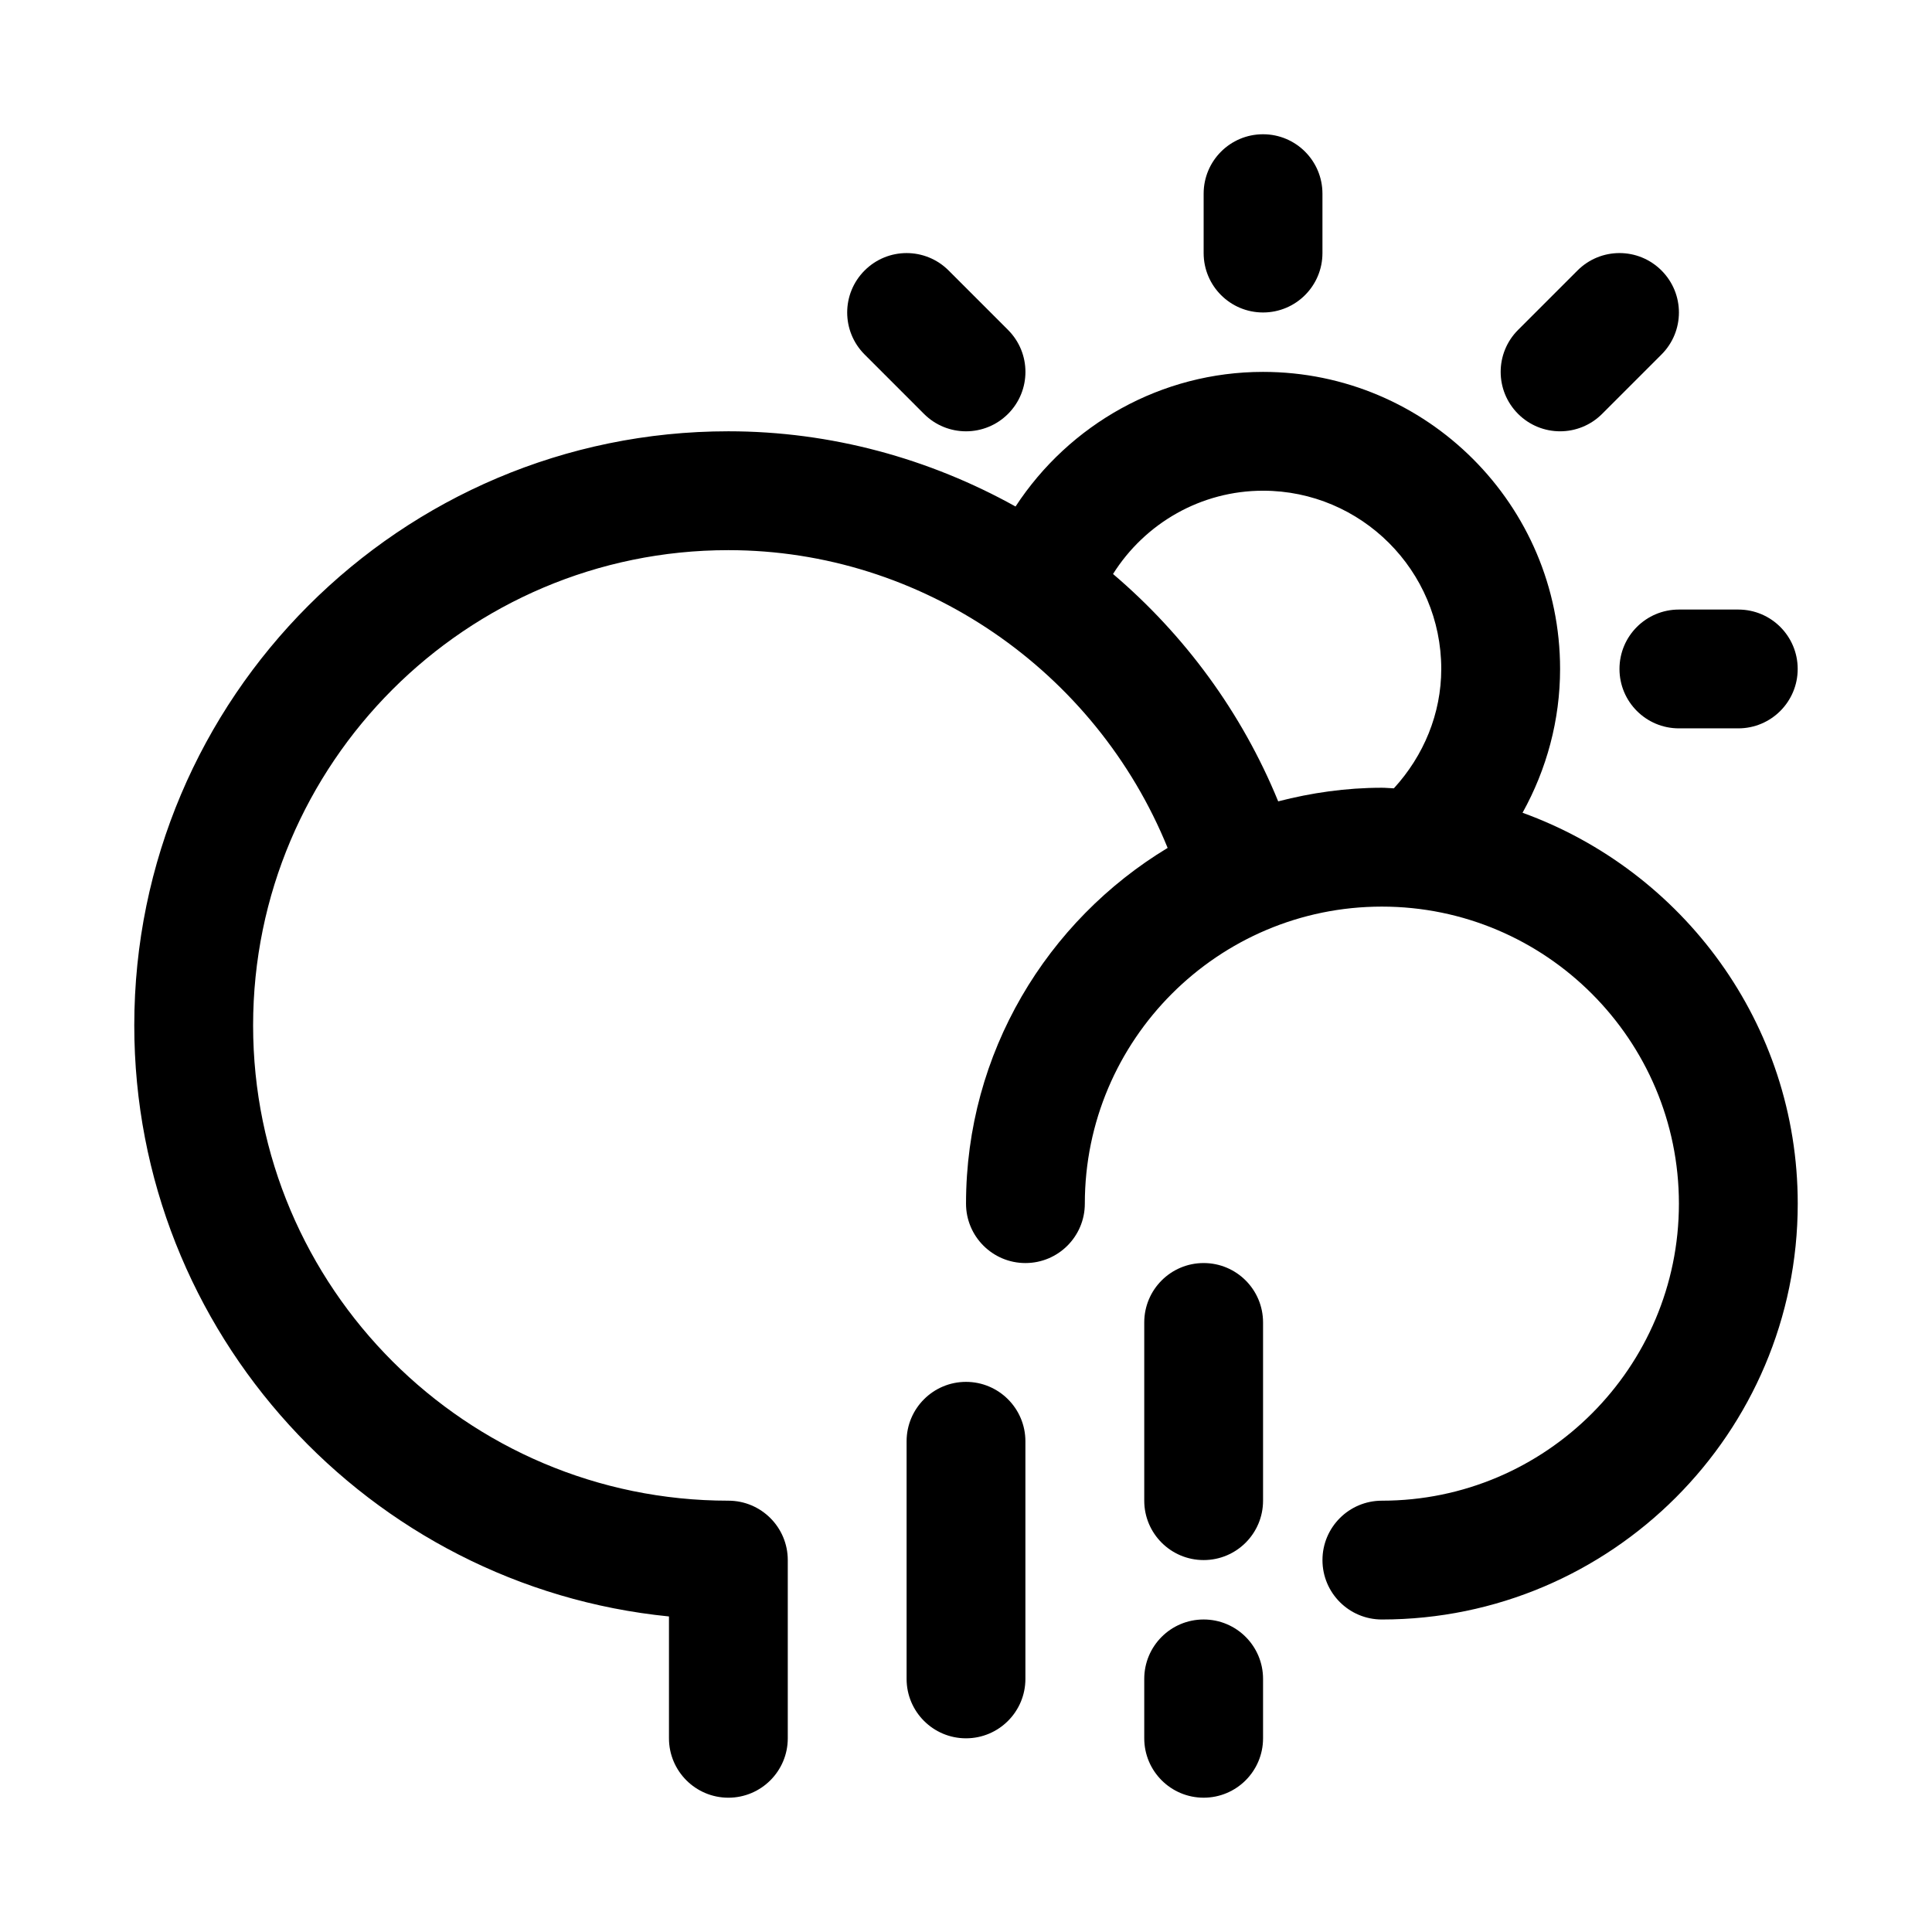
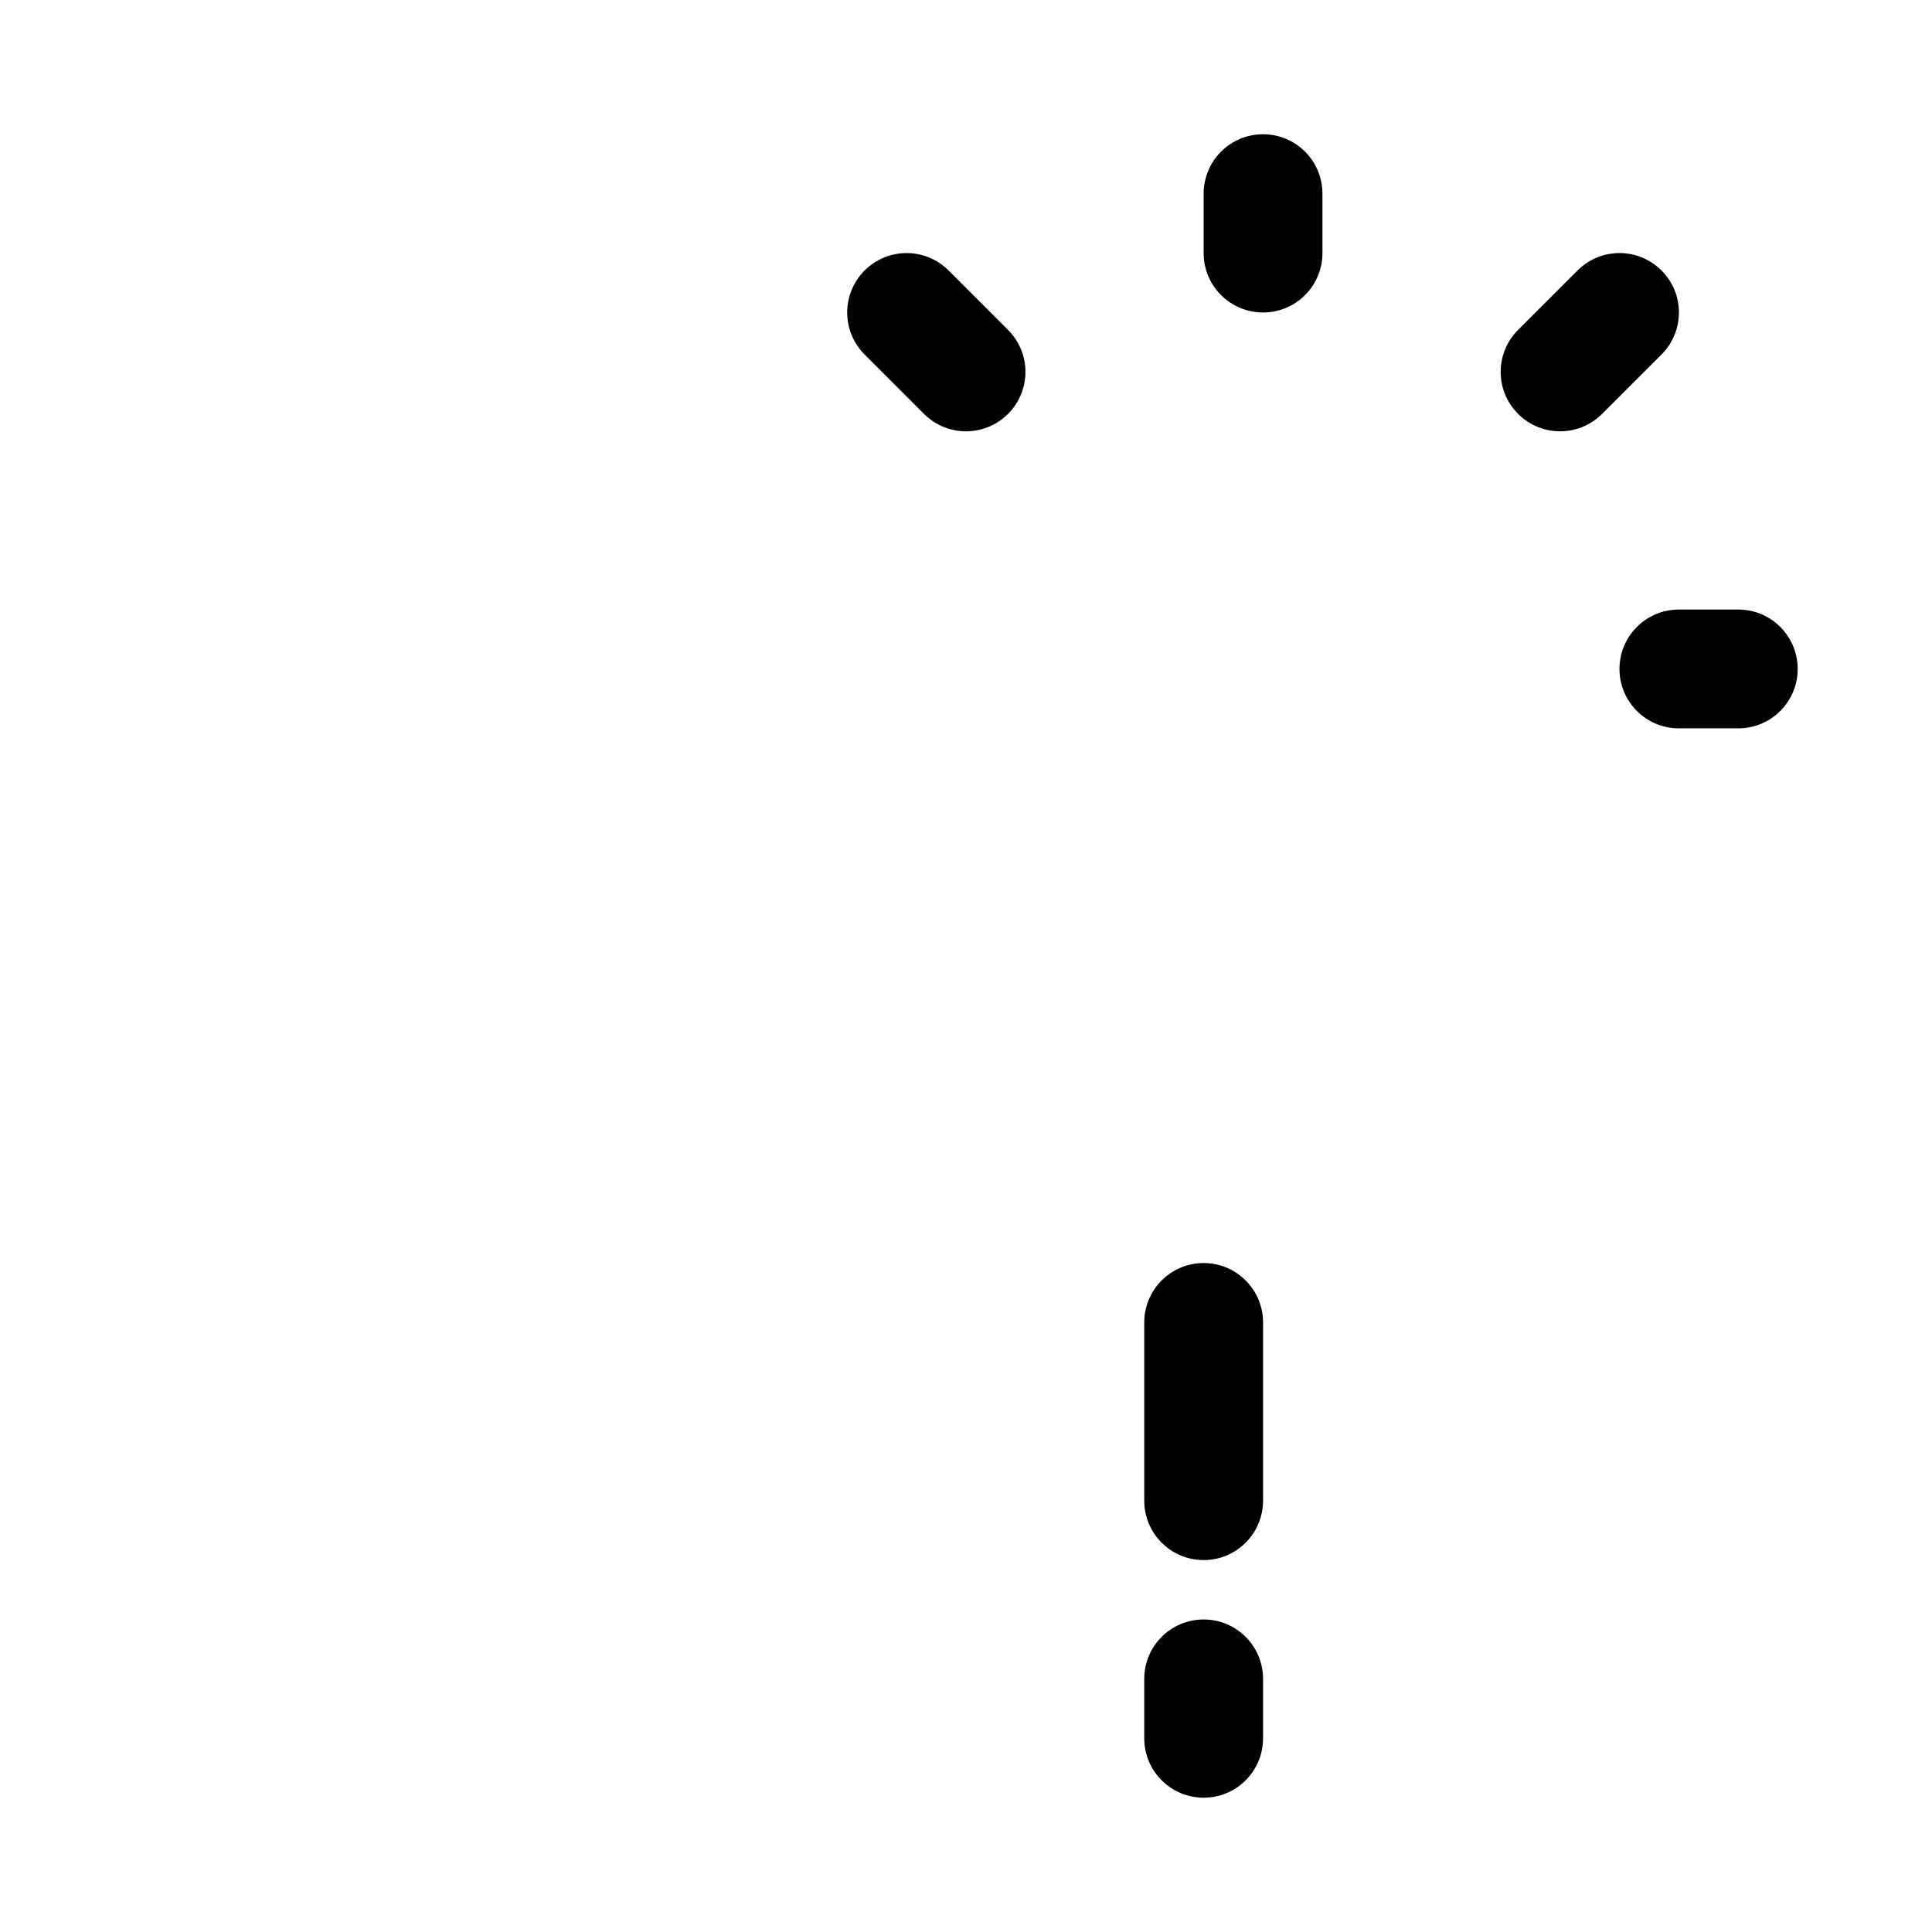
<svg xmlns="http://www.w3.org/2000/svg" fill="#000000" width="800px" height="800px" version="1.1" viewBox="144 144 512 512">
  <g>
    <path d="m478.72 226.81c8.707 0 15.742-7.055 15.742-15.742v-15.746c0-8.691-7.039-15.742-15.742-15.742-8.707 0-15.742 7.055-15.742 15.742v15.742c0 8.695 7.035 15.746 15.742 15.746z" />
    <path d="m573.18 321.28c0 8.691 7.039 15.742 15.742 15.742h15.742c8.707 0 15.742-7.055 15.742-15.742 0-8.691-7.039-15.742-15.742-15.742h-15.742c-8.707 0-15.742 7.051-15.742 15.742z" />
    <path d="m557.44 258.3c4.031 0 8.062-1.543 11.133-4.613l15.742-15.742c6.156-6.156 6.156-16.105 0-22.262s-16.105-6.156-22.262 0l-15.742 15.742c-6.156 6.156-6.156 16.105 0 22.262 3.07 3.07 7.102 4.613 11.129 4.613z" />
    <path d="m388.87 253.69c3.07 3.07 7.102 4.613 11.133 4.613s8.062-1.543 11.133-4.613c6.156-6.156 6.156-16.105 0-22.262l-15.742-15.742c-6.156-6.156-16.105-6.156-22.262 0s-6.156 16.105 0 22.262z" />
-     <path d="m547.49 359.39c6.41-11.539 9.949-24.594 9.949-38.117 0-43.406-35.312-78.719-78.719-78.719-26.938 0-51.324 13.871-65.59 35.676-22.844-12.707-48.887-19.934-76.105-19.934-86.812 0-157.44 70.629-157.44 157.44 0 81.508 62.254 148.72 141.7 156.64v32.293c0 8.691 7.055 15.742 15.742 15.742 8.691 0 15.742-7.055 15.742-15.742v-47.23c0-8.691-7.055-15.742-15.742-15.742-69.445 0-125.95-56.504-125.95-125.95 0-69.445 56.504-125.95 125.95-125.95 51.371 0 97.344 31.992 116.41 78.91-31.957 19.312-53.43 54.281-53.43 94.273 0 8.691 7.055 15.742 15.742 15.742 8.707 0 15.742-7.055 15.742-15.742 0-43.406 35.312-78.719 78.719-78.719s78.719 35.312 78.719 78.719-35.312 78.719-78.719 78.719c-8.707 0-15.742 7.055-15.742 15.742 0 8.691 7.039 15.742 15.742 15.742 60.758 0 110.21-49.438 110.21-110.21 0.004-47.656-30.477-88.227-72.922-103.58zm-34.102-6.473c-1.055-0.031-2.109-0.156-3.18-0.156-9.508 0-18.688 1.34-27.473 3.606-9.668-23.617-24.844-44.145-43.77-60.254 8.469-13.461 23.316-22.07 39.754-22.07 26.039 0 47.23 21.191 47.23 47.23 0 11.871-4.66 23.02-12.562 31.645z" />
    <path d="m462.98 478.72c-8.707 0-15.742 7.055-15.742 15.742v47.23c0 8.691 7.039 15.742 15.742 15.742 8.707 0 15.742-7.055 15.742-15.742v-47.23c0-8.688-7.039-15.742-15.742-15.742z" />
    <path d="m462.98 573.18c-8.707 0-15.742 7.055-15.742 15.742v15.742c0 8.691 7.039 15.742 15.742 15.742 8.707 0 15.742-7.055 15.742-15.742v-15.742c0-8.688-7.039-15.742-15.742-15.742z" />
-     <path d="m400 510.21c-8.691 0-15.742 7.055-15.742 15.742v62.977c0 8.691 7.055 15.742 15.742 15.742 8.691 0 15.742-7.055 15.742-15.742v-62.977c0-8.688-7.055-15.742-15.742-15.742z" />
  </g>
</svg>